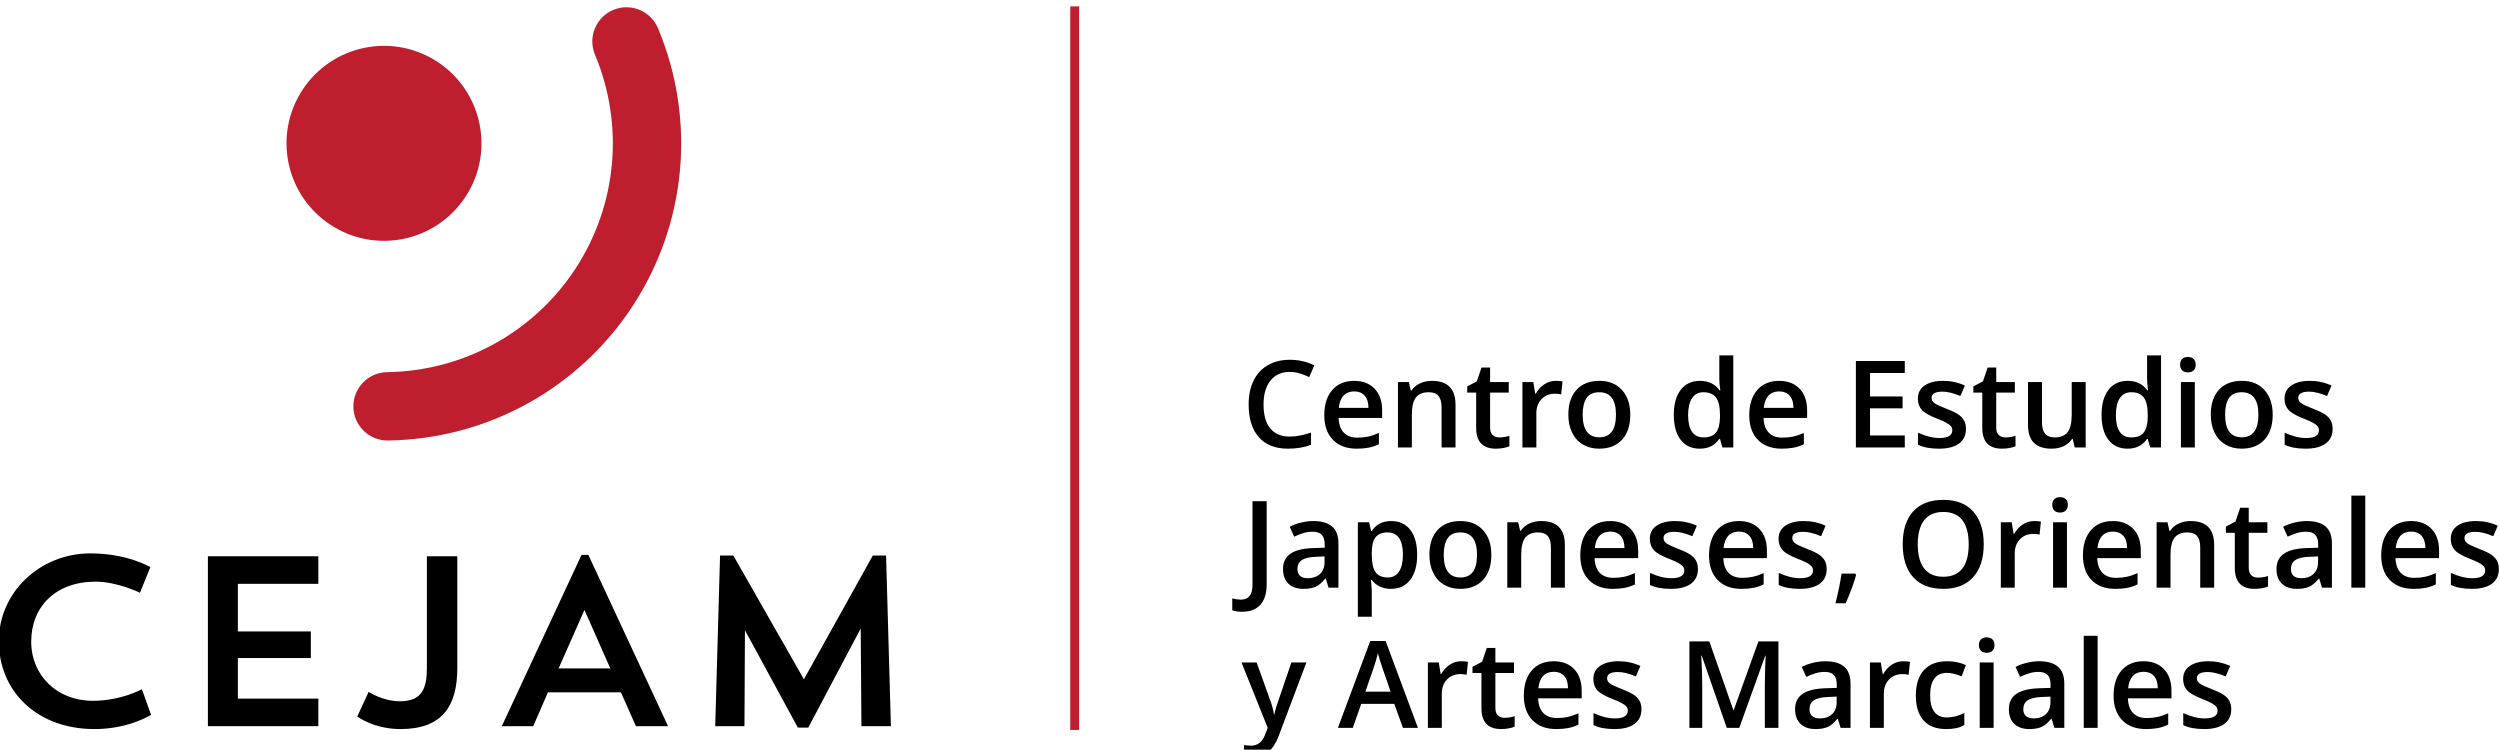
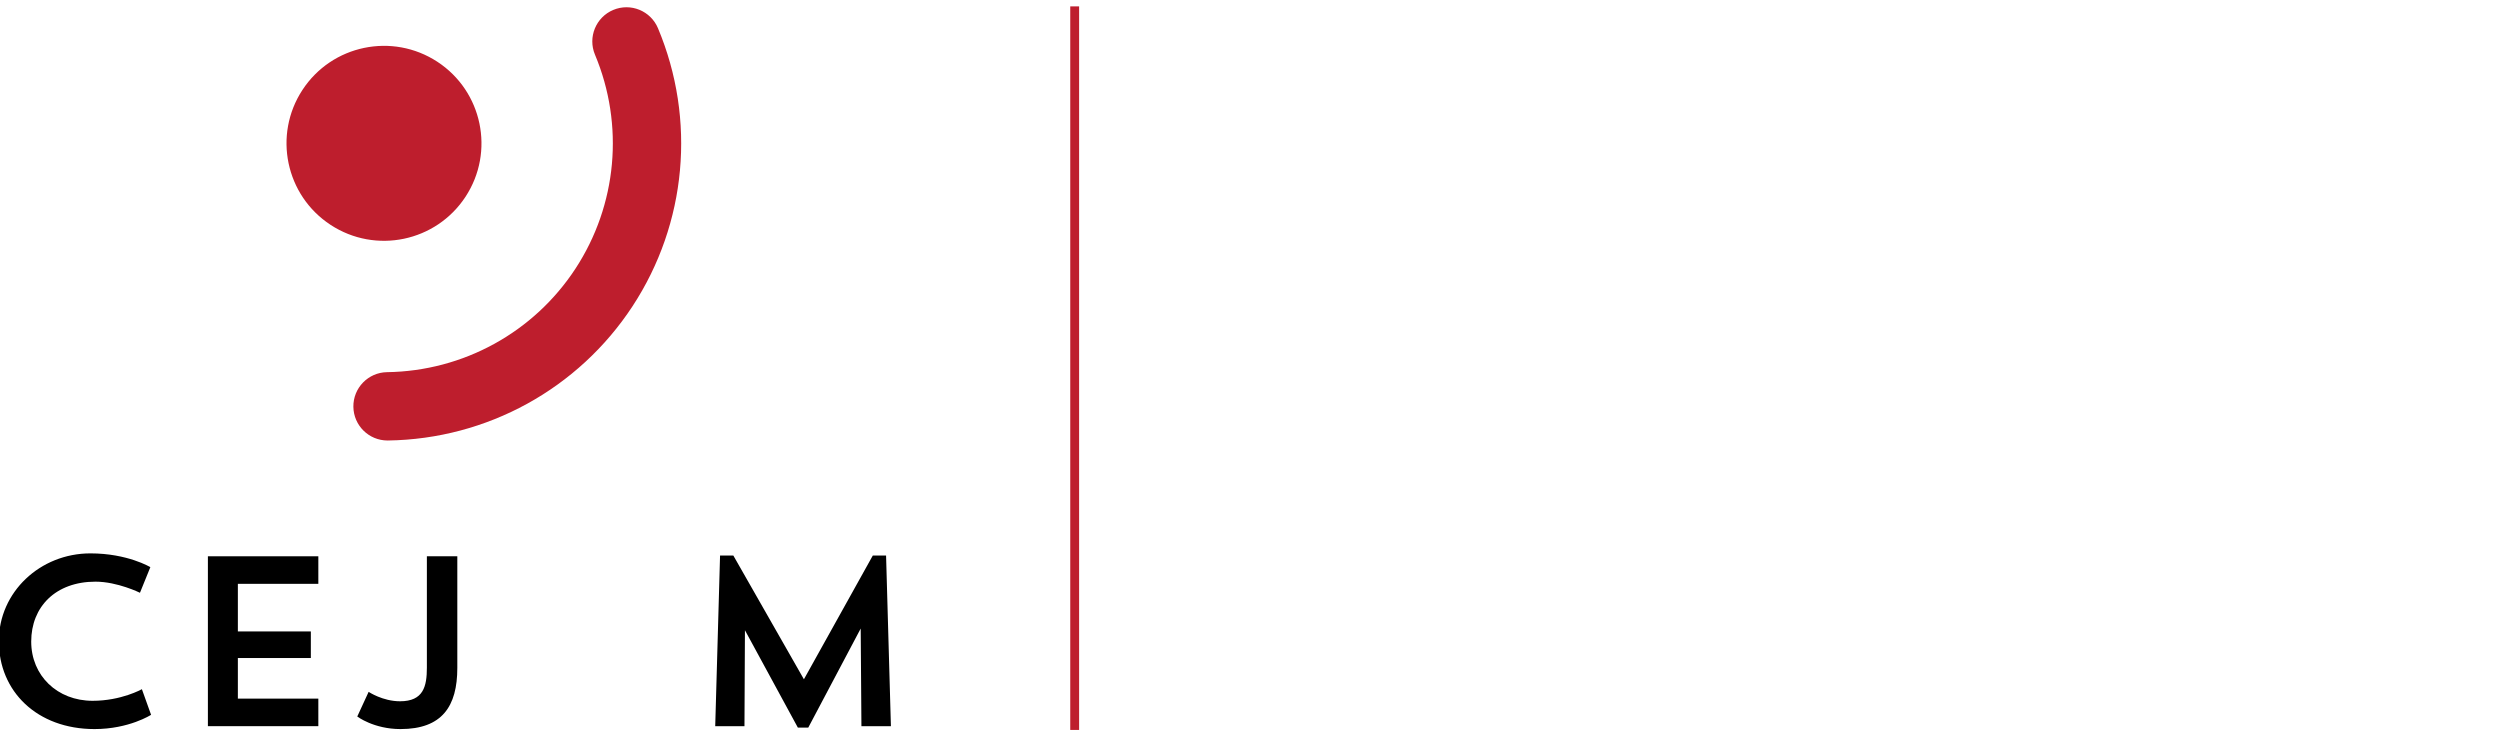
<svg xmlns="http://www.w3.org/2000/svg" xml:space="preserve" width="88.289mm" height="26.475mm" version="1.0" shape-rendering="geometricPrecision" text-rendering="geometricPrecision" image-rendering="optimizeQuality" fill-rule="evenodd" clip-rule="evenodd" viewBox="0 0 8828.9 2647.5">
  <g id="Capa_x0020_1">
    <g id="_1827406908928">
      <path fill="#BE1E2D" fill-rule="nonzero" d="M1368.57 1555.64c-65.82,0 -119.66,-52.86 -120.61,-118.9 -0.94,-66.66 52.3,-121.44 118.91,-122.41 269.26,-3.86 517.98,-140.48 665.29,-365.42 147.32,-224.97 173.11,-507.56 69.01,-755.94 -25.77,-61.45 3.16,-132.14 64.64,-157.93 61.42,-25.77 132.16,3.18 157.9,64.66 135.14,322.42 101.62,689.28 -89.67,981.4 -191.29,292.09 -514.18,469.49 -863.69,474.54l-1.78 0z" />
      <path fill="#BE1E2D" fill-rule="nonzero" d="M1068.1 317.59c-104.15,159.04 -59.64,372.42 99.39,476.57 159.07,104.15 372.42,59.64 476.58,-99.42 104.15,-159.04 59.64,-372.39 -99.4,-476.54 -159.07,-104.16 -372.42,-59.65 -476.57,99.39z" />
      <path fill="black" fill-rule="nonzero" d="M533.53 2524.4c0,0 -77.68,50.35 -199.71,50.35 -203.09,0 -337.93,-133.11 -337.93,-310.65 0,-173.25 145.91,-309.81 323.45,-309.81 131.41,0 211.62,48.67 211.62,48.67l-36.7 90.46c0,0 -79.36,-39.24 -157.04,-39.24 -140.81,0 -227,88.75 -227,211.62 0,120.36 92.19,209.12 216.79,209.12 101.56,0 174.09,-41 174.09,-41l32.43 90.48z" />
      <polygon fill="black" fill-rule="nonzero" points="734.19,1964.55 1124.22,1964.55 1124.22,2061.84 840.02,2061.84 840.02,2229.96 1097.75,2229.96 1097.75,2323.85 840.02,2323.85 840.02,2467.21 1124.22,2467.21 1124.22,2564.51 734.19,2564.51 " />
      <path fill="black" fill-rule="nonzero" d="M1301.85 2443.32c0,0 49.48,33.27 110.94,33.27 82.78,0 94.74,-52.88 94.74,-118.63l0 -393.4 107.51 0 0 394.27c0,135.7 -53.76,215.92 -200.55,215.92 -94.73,0 -152.75,-44.38 -152.75,-44.38l40.11 -87.05z" />
-       <path fill="black" fill-rule="nonzero" d="M1883.12 2564.5l-110.95 0 281.63 -605.06 23.88 0 281.63 605.06 -113.52 0 -52.88 -119.47 -257.74 0 -52.05 119.47zm89.59 -203.96l182.65 0 -91.32 -206.52 -91.33 206.52z" />
      <polygon fill="black" fill-rule="nonzero" points="3146.3,2564.5 3042.18,2564.5 3039.61,2219.71 2854.43,2569.63 2817.72,2569.63 2630.81,2225.71 2629.13,2564.5 2525.85,2564.5 2542.91,1962 2589.86,1962 2839.06,2398.95 3082.29,1962 3129.23,1962 " />
      <polygon fill="#BE1E2D" stroke="#BE1E2D" stroke-width="20" stroke-miterlimit="22.926" points="3789.65,32.57 3800.97,32.57 3800.97,2567.8 3789.65,2567.8 " />
-       <path fill="black" fill-rule="nonzero" d="M4554.59 1313.35c-28.65,0 -51.25,10.2 -67.65,30.51 -16.47,20.32 -24.66,48.34 -24.66,84.12 0,37.43 7.91,65.73 23.73,84.98 15.76,19.17 38.64,28.8 68.58,28.8 12.98,0 25.52,-1.29 37.64,-3.85 12.12,-2.57 24.74,-5.92 37.78,-9.91l0 42.91c-23.95,9.05 -51.11,13.62 -81.41,13.62 -44.76,0 -79.05,-13.55 -103,-40.64 -23.96,-27.09 -35.93,-65.79 -35.93,-116.26 0,-31.73 5.77,-59.53 17.39,-83.34 11.62,-23.81 28.44,-42.06 50.47,-54.68 22.03,-12.68 47.84,-19.03 77.49,-19.03 31.22,0 60.09,6.56 86.54,19.6l-17.96 41.56c-10.34,-4.91 -21.25,-9.19 -32.72,-12.83 -11.48,-3.7 -23.6,-5.56 -36.29,-5.56zm236.81 271.18c-35.92,0 -64.01,-10.48 -84.26,-31.44 -20.24,-20.96 -30.37,-49.9 -30.37,-86.68 0,-37.72 9.41,-67.44 28.16,-89.04 18.82,-21.6 44.63,-32.37 77.49,-32.37 30.44,0 54.54,9.27 72.21,27.81 17.68,18.53 26.52,44.05 26.52,76.56l0 26.52 -153.83 0c0.64,22.38 6.7,39.63 18.1,51.68 11.48,12.05 27.52,18.03 48.26,18.03 13.62,0 26.31,-1.28 38.07,-3.84 11.76,-2.57 24.45,-6.85 37.93,-12.84l0 39.92c-11.98,5.71 -24.1,9.77 -36.36,12.12 -12.19,2.36 -26.23,3.57 -41.92,3.57zm-8.98 -202.31c-15.61,0 -28.09,4.91 -37.5,14.82 -9.41,9.91 -14.97,24.38 -16.82,43.35l104.79 0c-0.28,-19.11 -4.84,-33.58 -13.76,-43.42 -8.91,-9.84 -21.17,-14.75 -36.71,-14.75zm357.86 198.03l-49.26 0 0 -142c0,-17.82 -3.63,-31.08 -10.76,-39.85 -7.2,-8.77 -18.61,-13.19 -34.22,-13.19 -20.74,0 -35.93,6.13 -45.55,18.39 -9.62,12.26 -14.4,32.79 -14.4,61.59l0 115.06 -49.12 0 0 -230.97 38.43 0 6.91 30.23 2.5 0c6.98,-11.05 16.89,-19.54 29.65,-25.52 12.83,-5.99 27.09,-8.99 42.63,-8.99 55.46,0 83.19,28.23 83.19,84.62l0 150.63zm154.27 -35.5c11.97,0 23.95,-1.85 35.92,-5.63l0 37.07c-5.41,2.35 -12.47,4.35 -21.03,5.91 -8.55,1.64 -17.39,2.43 -26.58,2.43 -46.48,0 -69.72,-24.53 -69.72,-73.57l0 -124.47 -31.58 0 0 -21.74 33.86 -17.96 16.68 -48.84 30.3 0 0 51.33 65.79 0 0 37.21 -65.79 0 0 123.61c0,11.84 2.92,20.53 8.84,26.17 5.91,5.63 13.68,8.48 23.31,8.48zm199.17 -199.75c9.91,0 18.03,0.72 24.45,2.07l-4.85 45.77c-6.91,-1.64 -14.19,-2.5 -21.67,-2.5 -19.6,0 -35.5,6.42 -47.69,19.18 -12.19,12.83 -18.25,29.51 -18.25,49.97l0 120.76 -49.12 0 0 -230.97 38.43 0 6.48 40.63 2.5 0c7.63,-13.75 17.68,-24.73 29.94,-32.79 12.33,-8.05 25.59,-12.12 39.78,-12.12zm263.69 119.34c0,37.78 -9.69,67.22 -29.01,88.39 -19.39,21.18 -46.34,31.8 -80.84,31.8 -21.6,0 -40.71,-4.85 -57.24,-14.62 -16.61,-9.76 -29.37,-23.74 -38.28,-42.06 -8.92,-18.25 -13.34,-39.42 -13.34,-63.51 0,-37.5 9.63,-66.73 28.8,-87.76 19.25,-21.03 46.34,-31.58 81.27,-31.58 33.43,0 59.88,10.77 79.41,32.3 19.47,21.53 29.23,50.54 29.23,87.04zm-168.16 0c0,53.32 19.67,79.98 59.09,79.98 39.07,0 58.53,-26.66 58.53,-79.98 0,-52.75 -19.6,-79.13 -58.88,-79.13 -20.68,0 -35.57,6.84 -44.84,20.46 -9.27,13.61 -13.9,33.22 -13.9,58.67zm413.54 120.19c-28.8,0 -51.33,-10.48 -67.44,-31.37 -16.18,-20.89 -24.24,-50.18 -24.24,-87.97 0,-37.92 8.2,-67.43 24.53,-88.53 16.32,-21.11 38.99,-31.66 67.93,-31.66 30.37,0 53.47,11.2 69.37,33.65l2.49 0c-2.35,-16.54 -3.56,-29.65 -3.56,-39.28l0 -84.19 49.33 0 0 325.07 -38.43 0 -8.55 -30.23 -2.35 0c-15.69,23.03 -38.71,34.51 -69.08,34.51zm13.12 -39.78c20.24,0 34.93,-5.7 44.05,-17.04 9.2,-11.33 13.97,-29.72 14.26,-55.25l0 -6.84c0,-29.08 -4.78,-49.76 -14.26,-62.02 -9.41,-12.26 -24.24,-18.39 -44.41,-18.39 -17.32,0 -30.58,6.99 -39.92,20.96 -9.34,14.04 -13.97,33.93 -13.97,59.88 0,25.59 4.49,45.12 13.54,58.53 9.05,13.47 22.6,20.17 40.71,20.17zm276.3 39.78c-35.92,0 -64.01,-10.48 -84.26,-31.44 -20.24,-20.96 -30.37,-49.9 -30.37,-86.68 0,-37.72 9.41,-67.44 28.16,-89.04 18.82,-21.6 44.63,-32.37 77.49,-32.37 30.44,0 54.54,9.27 72.21,27.81 17.68,18.53 26.52,44.05 26.52,76.56l0 26.52 -153.83 0c0.64,22.38 6.7,39.63 18.1,51.68 11.48,12.05 27.52,18.03 48.26,18.03 13.62,0 26.31,-1.28 38.07,-3.84 11.76,-2.57 24.45,-6.85 37.93,-12.84l0 39.92c-11.98,5.71 -24.1,9.77 -36.36,12.12 -12.19,2.36 -26.23,3.57 -41.92,3.57zm-8.98 -202.31c-15.61,0 -28.09,4.91 -37.5,14.82 -9.41,9.91 -14.97,24.38 -16.82,43.35l104.79 0c-0.28,-19.11 -4.84,-33.58 -13.76,-43.42 -8.91,-9.84 -21.17,-14.75 -36.71,-14.75zm443.62 198.03l-172.72 0 0 -305.39 172.72 0 0 42.34 -122.75 0 0 82.98 114.98 0 0 41.92 -114.98 0 0 95.81 122.75 0 0 42.34zm216.08 -65.73c0,22.53 -8.2,39.85 -24.67,51.9 -16.4,12.05 -39.99,18.11 -70.57,18.11 -30.8,0 -55.54,-4.71 -74.21,-14.05l0 -42.41c27.16,12.54 52.46,18.82 75.85,18.82 30.22,0 45.33,-9.13 45.33,-27.38 0,-5.84 -1.64,-10.69 -4.99,-14.61 -3.35,-3.92 -8.84,-7.91 -16.53,-12.12 -7.63,-4.2 -18.32,-8.91 -31.94,-14.26 -26.59,-10.26 -44.63,-20.6 -54.04,-30.86 -9.41,-10.34 -14.11,-23.74 -14.11,-40.14 0,-19.82 7.98,-35.14 23.95,-46.12 15.97,-10.91 37.64,-16.4 65.09,-16.4 27.16,0 52.82,5.49 77.06,16.54l-15.9 37c-24.88,-10.34 -45.84,-15.47 -62.87,-15.47 -25.88,0 -38.86,7.34 -38.86,22.1 0,7.27 3.35,13.4 10.13,18.39 6.77,5.06 21.53,11.98 44.19,20.75 19.11,7.34 32.94,14.11 41.56,20.24 8.63,6.13 15.05,13.19 19.25,21.25 4.21,7.98 6.28,17.53 6.28,28.72zm139.01 30.23c11.97,0 23.95,-1.85 35.92,-5.63l0 37.07c-5.41,2.35 -12.47,4.35 -21.03,5.91 -8.55,1.64 -17.39,2.43 -26.58,2.43 -46.48,0 -69.72,-24.53 -69.72,-73.57l0 -124.47 -31.58 0 0 -21.74 33.86 -17.96 16.68 -48.84 30.3 0 0 51.33 65.79 0 0 37.21 -65.79 0 0 123.61c0,11.84 2.92,20.53 8.84,26.17 5.91,5.63 13.68,8.48 23.31,8.48zm245.08 35.5l-6.92 -30.23 -2.49 0c-6.85,10.77 -16.54,19.18 -29.16,25.31 -12.62,6.13 -27.02,9.2 -43.13,9.2 -28.01,0 -48.9,-6.99 -62.73,-20.89 -13.76,-13.9 -20.67,-35 -20.67,-63.3l0 -151.06 49.47 0 0 142.43c0,17.68 3.63,30.94 10.91,39.78 7.2,8.84 18.6,13.26 34.07,13.26 20.6,0 35.79,-6.13 45.41,-18.46 9.7,-12.34 14.54,-33.01 14.54,-61.95l0 -115.06 49.33 0 0 230.97 -38.63 0zm186.41 4.28c-28.8,0 -51.33,-10.48 -67.44,-31.37 -16.18,-20.89 -24.24,-50.18 -24.24,-87.97 0,-37.92 8.2,-67.43 24.53,-88.53 16.32,-21.11 38.99,-31.66 67.93,-31.66 30.37,0 53.47,11.2 69.37,33.65l2.49 0c-2.35,-16.54 -3.56,-29.65 -3.56,-39.28l0 -84.19 49.33 0 0 325.07 -38.43 0 -8.55 -30.23 -2.35 0c-15.69,23.03 -38.71,34.51 -69.08,34.51zm13.12 -39.78c20.24,0 34.93,-5.7 44.05,-17.04 9.2,-11.33 13.97,-29.72 14.26,-55.25l0 -6.84c0,-29.08 -4.78,-49.76 -14.26,-62.02 -9.41,-12.26 -24.24,-18.39 -44.41,-18.39 -17.32,0 -30.58,6.99 -39.92,20.96 -9.34,14.04 -13.97,33.93 -13.97,59.88 0,25.59 4.49,45.12 13.54,58.53 9.05,13.47 22.6,20.17 40.71,20.17zm224.55 35.5l-49.05 0 0 -230.97 49.05 0 0 230.97zm-51.97 -292.13c0,-8.77 2.35,-15.54 7.2,-20.25 4.78,-4.77 11.62,-7.13 20.53,-7.13 8.63,0 15.4,2.36 20.18,7.13 4.77,4.71 7.2,11.48 7.2,20.25 0,8.34 -2.43,14.9 -7.2,19.74 -4.78,4.78 -11.55,7.2 -20.18,7.2 -8.91,0 -15.75,-2.42 -20.53,-7.2 -4.85,-4.84 -7.2,-11.4 -7.2,-19.74zm327.06 176.22c0,37.78 -9.69,67.22 -29.01,88.39 -19.39,21.18 -46.34,31.8 -80.84,31.8 -21.6,0 -40.71,-4.85 -57.24,-14.62 -16.61,-9.76 -29.37,-23.74 -38.28,-42.06 -8.92,-18.25 -13.34,-39.42 -13.34,-63.51 0,-37.5 9.63,-66.73 28.8,-87.76 19.25,-21.03 46.34,-31.58 81.27,-31.58 33.43,0 59.88,10.77 79.41,32.3 19.47,21.53 29.23,50.54 29.23,87.04zm-168.16 0c0,53.32 19.67,79.98 59.09,79.98 39.07,0 58.53,-26.66 58.53,-79.98 0,-52.75 -19.6,-79.13 -58.88,-79.13 -20.68,0 -35.57,6.84 -44.84,20.46 -9.27,13.61 -13.9,33.22 -13.9,58.67zm379.75 50.18c0,22.53 -8.2,39.85 -24.67,51.9 -16.4,12.05 -39.99,18.11 -70.57,18.11 -30.8,0 -55.54,-4.71 -74.21,-14.05l0 -42.41c27.16,12.54 52.46,18.82 75.85,18.82 30.22,0 45.33,-9.13 45.33,-27.38 0,-5.84 -1.64,-10.69 -4.99,-14.61 -3.35,-3.92 -8.84,-7.91 -16.53,-12.12 -7.63,-4.2 -18.32,-8.91 -31.94,-14.26 -26.59,-10.26 -44.63,-20.6 -54.04,-30.86 -9.41,-10.34 -14.11,-23.74 -14.11,-40.14 0,-19.82 7.98,-35.14 23.95,-46.12 15.97,-10.91 37.64,-16.4 65.09,-16.4 27.16,0 52.82,5.49 77.06,16.54l-15.9 37c-24.88,-10.34 -45.84,-15.47 -62.87,-15.47 -25.88,0 -38.86,7.34 -38.86,22.1 0,7.27 3.35,13.4 10.13,18.39 6.77,5.06 21.53,11.98 44.19,20.75 19.11,7.34 32.94,14.11 41.56,20.24 8.63,6.13 15.05,13.19 19.25,21.25 4.21,7.98 6.28,17.53 6.28,28.72zm-3851.71 645.96c-13.69,0 -25.09,-1.71 -34.29,-5.21l0 -41.99c11.69,2.93 21.89,4.42 30.51,4.42 27.31,0 40.92,-17.25 40.92,-51.82l0 -295.91 50.12 0 0 294.27c0,31.15 -7.42,54.96 -22.25,71.5 -14.82,16.47 -36.49,24.74 -65.01,24.74zm305.68 -85.12l-9.84 -32.08 -1.64 0c-11.12,14.04 -22.31,23.67 -33.64,28.73 -11.27,5.06 -25.74,7.63 -43.42,7.63 -22.67,0 -40.42,-6.13 -53.11,-18.39 -12.76,-12.27 -19.1,-29.59 -19.1,-52.04 0,-23.81 8.84,-41.78 26.52,-53.9 17.68,-12.12 44.62,-18.75 80.77,-19.81l39.92 -1.29 0 -12.33c0,-14.76 -3.5,-25.81 -10.34,-33.15 -6.91,-7.34 -17.61,-10.98 -32.08,-10.98 -11.83,0 -23.17,1.71 -34,5.21 -10.91,3.49 -21.32,7.62 -31.37,12.33l-15.82 -35.07c12.47,-6.56 26.23,-11.55 41.13,-14.97 14.9,-3.43 28.94,-5.14 42.13,-5.14 29.44,0 51.61,6.42 66.51,19.25 14.97,12.76 22.45,32.94 22.45,60.38l0 155.62 -35.07 0zm-73.07 -33.36c17.82,0 32.15,-4.99 42.92,-14.97 10.76,-9.98 16.18,-23.95 16.18,-41.92l0 -20.1 -29.66 1.28c-23.09,0.79 -39.92,4.71 -50.4,11.62 -10.55,6.84 -15.82,17.47 -15.82,31.65 0,10.34 3.06,18.32 9.19,23.95 6.13,5.64 15.33,8.49 27.59,8.49zm293.85 37.64c-29.23,0 -51.97,-10.55 -68.08,-31.58l-2.92 0c1.92,19.46 2.92,31.29 2.92,35.5l0 94.45 -49.12 0 0 -333.62 39.71 0c1.14,4.28 3.42,14.61 6.91,30.87l2.5 0c15.33,-23.45 38.28,-35.15 68.86,-35.15 28.87,0 51.33,10.48 67.37,31.37 16.11,20.89 24.09,50.19 24.09,87.97 0,37.78 -8.12,67.22 -24.52,88.39 -16.32,21.18 -38.92,31.8 -67.72,31.8zm-11.91 -199.32c-19.53,0 -33.72,5.7 -42.7,17.11 -8.98,11.4 -13.47,29.65 -13.47,54.75l0 7.27c0,28.16 4.42,48.47 13.33,61.09 8.91,12.62 23.45,18.89 43.63,18.89 17.04,0 30.08,-6.98 39.28,-20.89 9.19,-13.9 13.75,-33.71 13.75,-59.52 0,-25.88 -4.56,-45.48 -13.61,-58.74 -9.13,-13.33 -22.53,-19.96 -40.21,-19.96zm366.13 79.13c0,37.78 -9.69,67.22 -29.01,88.39 -19.39,21.18 -46.34,31.8 -80.84,31.8 -21.6,0 -40.71,-4.85 -57.24,-14.62 -16.61,-9.76 -29.37,-23.74 -38.28,-42.06 -8.92,-18.25 -13.34,-39.42 -13.34,-63.51 0,-37.5 9.63,-66.73 28.8,-87.76 19.25,-21.03 46.34,-31.58 81.27,-31.58 33.43,0 59.88,10.77 79.41,32.3 19.47,21.53 29.23,50.54 29.23,87.04zm-168.16 0c0,53.32 19.67,79.98 59.09,79.98 39.07,0 58.53,-26.66 58.53,-79.98 0,-52.75 -19.6,-79.13 -58.88,-79.13 -20.68,0 -35.57,6.84 -44.84,20.46 -9.27,13.61 -13.9,33.22 -13.9,58.67zm427.79 115.91l-49.26 0 0 -142c0,-17.82 -3.63,-31.08 -10.76,-39.85 -7.2,-8.77 -18.61,-13.19 -34.22,-13.19 -20.74,0 -35.93,6.13 -45.55,18.39 -9.62,12.26 -14.4,32.79 -14.4,61.59l0 115.06 -49.12 0 0 -230.97 38.43 0 6.91 30.23 2.5 0c6.98,-11.05 16.89,-19.54 29.65,-25.52 12.83,-5.99 27.09,-8.99 42.63,-8.99 55.46,0 83.19,28.23 83.19,84.62l0 150.63zm169.09 4.28c-35.92,0 -64.01,-10.48 -84.26,-31.44 -20.24,-20.96 -30.37,-49.9 -30.37,-86.68 0,-37.72 9.41,-67.44 28.16,-89.04 18.82,-21.6 44.63,-32.37 77.49,-32.37 30.44,0 54.54,9.27 72.21,27.81 17.68,18.53 26.52,44.05 26.52,76.56l0 26.52 -153.83 0c0.64,22.38 6.7,39.63 18.1,51.68 11.48,12.05 27.52,18.03 48.26,18.03 13.62,0 26.31,-1.28 38.07,-3.84 11.76,-2.57 24.45,-6.85 37.93,-12.84l0 39.92c-11.98,5.71 -24.1,9.77 -36.36,12.12 -12.19,2.36 -26.23,3.57 -41.92,3.57zm-8.98 -202.31c-15.61,0 -28.09,4.91 -37.5,14.82 -9.41,9.91 -14.97,24.38 -16.82,43.35l104.79 0c-0.28,-19.11 -4.84,-33.58 -13.76,-43.42 -8.91,-9.84 -21.17,-14.75 -36.71,-14.75zm309.82 132.3c0,22.53 -8.2,39.85 -24.67,51.9 -16.4,12.05 -39.99,18.11 -70.57,18.11 -30.8,0 -55.54,-4.71 -74.21,-14.05l0 -42.41c27.16,12.54 52.46,18.82 75.85,18.82 30.22,0 45.33,-9.13 45.33,-27.38 0,-5.84 -1.64,-10.69 -4.99,-14.61 -3.35,-3.92 -8.84,-7.91 -16.53,-12.12 -7.63,-4.2 -18.32,-8.91 -31.94,-14.26 -26.59,-10.26 -44.63,-20.6 -54.04,-30.86 -9.41,-10.34 -14.11,-23.74 -14.11,-40.14 0,-19.82 7.98,-35.14 23.95,-46.12 15.97,-10.91 37.64,-16.4 65.09,-16.4 27.16,0 52.82,5.49 77.06,16.54l-15.9 37c-24.88,-10.34 -45.84,-15.47 -62.87,-15.47 -25.88,0 -38.86,7.34 -38.86,22.1 0,7.27 3.35,13.4 10.13,18.39 6.77,5.06 21.53,11.98 44.19,20.75 19.11,7.34 32.94,14.11 41.56,20.24 8.63,6.13 15.05,13.19 19.25,21.25 4.21,7.98 6.28,17.53 6.28,28.72zm153.83 70.01c-35.92,0 -64.01,-10.48 -84.26,-31.44 -20.24,-20.96 -30.37,-49.9 -30.37,-86.68 0,-37.72 9.41,-67.44 28.16,-89.04 18.82,-21.6 44.63,-32.37 77.49,-32.37 30.44,0 54.54,9.27 72.21,27.81 17.68,18.53 26.52,44.05 26.52,76.56l0 26.52 -153.83 0c0.64,22.38 6.7,39.63 18.1,51.68 11.48,12.05 27.52,18.03 48.26,18.03 13.62,0 26.31,-1.28 38.07,-3.84 11.76,-2.57 24.45,-6.85 37.93,-12.84l0 39.92c-11.98,5.71 -24.1,9.77 -36.36,12.12 -12.19,2.36 -26.23,3.57 -41.92,3.57zm-8.98 -202.31c-15.61,0 -28.09,4.91 -37.5,14.82 -9.41,9.91 -14.97,24.38 -16.82,43.35l104.79 0c-0.28,-19.11 -4.84,-33.58 -13.76,-43.42 -8.91,-9.84 -21.17,-14.75 -36.71,-14.75zm309.82 132.3c0,22.53 -8.2,39.85 -24.67,51.9 -16.4,12.05 -39.99,18.11 -70.57,18.11 -30.8,0 -55.54,-4.71 -74.21,-14.05l0 -42.41c27.16,12.54 52.46,18.82 75.85,18.82 30.22,0 45.33,-9.13 45.33,-27.38 0,-5.84 -1.64,-10.69 -4.99,-14.61 -3.35,-3.92 -8.84,-7.91 -16.53,-12.12 -7.63,-4.2 -18.32,-8.91 -31.94,-14.26 -26.59,-10.26 -44.63,-20.6 -54.04,-30.86 -9.41,-10.34 -14.11,-23.74 -14.11,-40.14 0,-19.82 7.98,-35.14 23.95,-46.12 15.97,-10.91 37.64,-16.4 65.09,-16.4 27.16,0 52.82,5.49 77.06,16.54l-15.9 37c-24.88,-10.34 -45.84,-15.47 -62.87,-15.47 -25.88,0 -38.86,7.34 -38.86,22.1 0,7.27 3.35,13.4 10.13,18.39 6.77,5.06 21.53,11.98 44.19,20.75 19.11,7.34 32.94,14.11 41.56,20.24 8.63,6.13 15.05,13.19 19.25,21.25 4.21,7.98 6.28,17.53 6.28,28.72zm103.93 20.89c-6.7,25.88 -18.96,59.24 -36.78,100.02l-36.07 0c9.55,-37.57 16.75,-72.5 21.46,-104.8l48.26 0 3.13 4.78zm450.75 -108.21c0,49.76 -12.47,88.39 -37.28,115.98 -24.88,27.59 -60.1,41.35 -105.58,41.35 -46.05,0 -81.48,-13.69 -106.22,-41.06 -24.66,-27.38 -37.06,-66.23 -37.06,-116.63 0,-50.47 12.47,-89.18 37.28,-116.2 24.88,-27.01 60.31,-40.49 106.43,-40.49 45.34,0 80.48,13.69 105.22,41.14 24.81,27.44 37.21,66.08 37.21,115.91zm-233.04 -0.07c0,37.56 7.56,66.08 22.74,85.47 15.19,19.46 37.64,29.16 67.44,29.16 29.66,0 52.04,-9.63 67.15,-28.8 15.05,-19.25 22.6,-47.84 22.6,-85.83 0,-37.43 -7.48,-65.8 -22.45,-85.19 -14.9,-19.32 -37.22,-29.02 -66.87,-29.02 -29.94,0 -52.54,9.7 -67.79,29.02 -15.19,19.39 -22.82,47.76 -22.82,85.19zm410.55 -82.13c9.91,0 18.03,0.72 24.45,2.07l-4.85 45.77c-6.91,-1.64 -14.19,-2.5 -21.67,-2.5 -19.6,0 -35.5,6.42 -47.69,19.18 -12.19,12.83 -18.25,29.51 -18.25,49.97l0 120.76 -49.12 0 0 -230.97 38.43 0 6.48 40.63 2.5 0c7.63,-13.75 17.68,-24.73 29.94,-32.79 12.33,-8.05 25.59,-12.12 39.78,-12.12zm116.41 235.25l-49.05 0 0 -230.97 49.05 0 0 230.97zm-51.97 -292.13c0,-8.77 2.35,-15.54 7.2,-20.25 4.78,-4.77 11.62,-7.13 20.53,-7.13 8.63,0 15.4,2.36 20.18,7.13 4.77,4.71 7.2,11.48 7.2,20.25 0,8.34 -2.43,14.9 -7.2,19.74 -4.78,4.78 -11.55,7.2 -20.18,7.2 -8.91,0 -15.75,-2.42 -20.53,-7.2 -4.85,-4.84 -7.2,-11.4 -7.2,-19.74zm222.98 296.41c-35.92,0 -64.01,-10.48 -84.26,-31.44 -20.24,-20.96 -30.37,-49.9 -30.37,-86.68 0,-37.72 9.41,-67.44 28.16,-89.04 18.82,-21.6 44.63,-32.37 77.49,-32.37 30.44,0 54.54,9.27 72.21,27.81 17.68,18.53 26.52,44.05 26.52,76.56l0 26.52 -153.83 0c0.64,22.38 6.7,39.63 18.1,51.68 11.48,12.05 27.52,18.03 48.26,18.03 13.62,0 26.31,-1.28 38.07,-3.84 11.76,-2.57 24.45,-6.85 37.93,-12.84l0 39.92c-11.98,5.71 -24.1,9.77 -36.36,12.12 -12.19,2.36 -26.23,3.57 -41.92,3.57zm-8.98 -202.31c-15.61,0 -28.09,4.91 -37.5,14.82 -9.41,9.91 -14.97,24.38 -16.82,43.35l104.79 0c-0.28,-19.11 -4.84,-33.58 -13.76,-43.42 -8.91,-9.84 -21.17,-14.75 -36.71,-14.75zm357.86 198.03l-49.26 0 0 -142c0,-17.82 -3.63,-31.08 -10.76,-39.85 -7.2,-8.77 -18.61,-13.19 -34.22,-13.19 -20.74,0 -35.93,6.13 -45.55,18.39 -9.62,12.26 -14.4,32.79 -14.4,61.59l0 115.06 -49.12 0 0 -230.97 38.43 0 6.91 30.23 2.5 0c6.98,-11.05 16.89,-19.54 29.65,-25.52 12.83,-5.99 27.09,-8.99 42.63,-8.99 55.46,0 83.19,28.23 83.19,84.62l0 150.63zm154.27 -35.5c11.97,0 23.95,-1.85 35.92,-5.63l0 37.07c-5.41,2.35 -12.47,4.35 -21.03,5.91 -8.55,1.64 -17.39,2.43 -26.58,2.43 -46.48,0 -69.72,-24.53 -69.72,-73.57l0 -124.47 -31.58 0 0 -21.74 33.86 -17.96 16.68 -48.84 30.3 0 0 51.33 65.79 0 0 37.21 -65.79 0 0 123.61c0,11.84 2.92,20.53 8.84,26.17 5.91,5.63 13.68,8.48 23.31,8.48zm226.54 35.5l-9.84 -32.08 -1.64 0c-11.12,14.04 -22.31,23.67 -33.64,28.73 -11.27,5.06 -25.74,7.63 -43.42,7.63 -22.67,0 -40.42,-6.13 -53.11,-18.39 -12.76,-12.27 -19.1,-29.59 -19.1,-52.04 0,-23.81 8.84,-41.78 26.52,-53.9 17.68,-12.12 44.62,-18.75 80.77,-19.81l39.92 -1.29 0 -12.33c0,-14.76 -3.5,-25.81 -10.34,-33.15 -6.91,-7.34 -17.61,-10.98 -32.08,-10.98 -11.83,0 -23.17,1.71 -34,5.21 -10.91,3.49 -21.32,7.62 -31.37,12.33l-15.82 -35.07c12.47,-6.56 26.23,-11.55 41.13,-14.97 14.9,-3.43 28.94,-5.14 42.13,-5.14 29.44,0 51.61,6.42 66.51,19.25 14.97,12.76 22.45,32.94 22.45,60.38l0 155.62 -35.07 0zm-73.07 -33.36c17.82,0 32.15,-4.99 42.92,-14.97 10.76,-9.98 16.18,-23.95 16.18,-41.92l0 -20.1 -29.66 1.28c-23.09,0.79 -39.92,4.71 -50.4,11.62 -10.55,6.84 -15.82,17.47 -15.82,31.65 0,10.34 3.06,18.32 9.19,23.95 6.13,5.64 15.33,8.49 27.59,8.49zm225.77 33.36l-49.05 0 0 -325.07 49.05 0 0 325.07zm171.01 4.28c-35.92,0 -64.01,-10.48 -84.26,-31.44 -20.24,-20.96 -30.37,-49.9 -30.37,-86.68 0,-37.72 9.41,-67.44 28.16,-89.04 18.82,-21.6 44.63,-32.37 77.49,-32.37 30.44,0 54.54,9.27 72.21,27.81 17.68,18.53 26.52,44.05 26.52,76.56l0 26.52 -153.83 0c0.64,22.38 6.7,39.63 18.1,51.68 11.48,12.05 27.52,18.03 48.26,18.03 13.62,0 26.31,-1.28 38.07,-3.84 11.76,-2.57 24.45,-6.85 37.93,-12.84l0 39.92c-11.98,5.71 -24.1,9.77 -36.36,12.12 -12.19,2.36 -26.23,3.57 -41.92,3.57zm-8.98 -202.31c-15.61,0 -28.09,4.91 -37.5,14.82 -9.41,9.91 -14.97,24.38 -16.82,43.35l104.79 0c-0.28,-19.11 -4.84,-33.58 -13.76,-43.42 -8.91,-9.84 -21.17,-14.75 -36.71,-14.75zm309.82 132.3c0,22.53 -8.2,39.85 -24.67,51.9 -16.4,12.05 -39.99,18.11 -70.57,18.11 -30.8,0 -55.54,-4.71 -74.21,-14.05l0 -42.41c27.16,12.54 52.46,18.82 75.85,18.82 30.22,0 45.33,-9.13 45.33,-27.38 0,-5.84 -1.64,-10.69 -4.99,-14.61 -3.35,-3.92 -8.84,-7.91 -16.53,-12.12 -7.63,-4.2 -18.32,-8.91 -31.94,-14.26 -26.59,-10.26 -44.63,-20.6 -54.04,-30.86 -9.41,-10.34 -14.11,-23.74 -14.11,-40.14 0,-19.82 7.98,-35.14 23.95,-46.12 15.97,-10.91 37.64,-16.4 65.09,-16.4 27.16,0 52.82,5.49 77.06,16.54l-15.9 37c-24.88,-10.34 -45.84,-15.47 -62.87,-15.47 -25.88,0 -38.86,7.34 -38.86,22.1 0,7.27 3.35,13.4 10.13,18.39 6.77,5.06 21.53,11.98 44.19,20.75 19.11,7.34 32.94,14.11 41.56,20.24 8.63,6.13 15.05,13.19 19.25,21.25 4.21,7.98 6.28,17.53 6.28,28.72zm-4440.47 329.87l53.47 0 46.97 130.95c7.06,18.61 11.84,36.15 14.19,52.61l1.64 0c1.28,-7.69 3.56,-16.96 6.91,-27.87 3.35,-10.91 21.03,-62.8 53.04,-155.69l53.04 0 -98.73 261.62c-17.97,47.98 -47.91,72 -89.83,72 -10.83,0 -21.45,-1.21 -31.72,-3.56l0 -38.71c7.34,1.64 15.83,2.49 25.24,2.49 23.66,0 40.35,-13.68 49.9,-41.13l8.55 -21.74 -92.67 -230.97zm570.16 230.97l-30.52 -84.69 -116.69 0 -29.87 84.69 -52.61 0 114.2 -306.68 54.32 0 114.2 306.68 -53.03 0zm-43.63 -127.89l-28.59 -83.12c-2.14,-5.56 -4.99,-14.33 -8.69,-26.3 -3.71,-11.98 -6.21,-20.75 -7.63,-26.38 -3.78,17.18 -9.27,35.86 -16.47,56.25l-27.59 79.55 88.97 0zm248.93 -107.36c9.91,0 18.03,0.72 24.45,2.07l-4.85 45.77c-6.91,-1.64 -14.19,-2.5 -21.67,-2.5 -19.6,0 -35.5,6.42 -47.69,19.18 -12.19,12.83 -18.25,29.51 -18.25,49.97l0 120.76 -49.12 0 0 -230.97 38.43 0 6.48 40.63 2.5 0c7.63,-13.75 17.68,-24.73 29.94,-32.79 12.33,-8.05 25.59,-12.12 39.78,-12.12zm153.34 199.75c11.97,0 23.95,-1.85 35.92,-5.63l0 37.07c-5.41,2.35 -12.47,4.35 -21.03,5.91 -8.55,1.64 -17.39,2.43 -26.58,2.43 -46.48,0 -69.72,-24.53 -69.72,-73.57l0 -124.47 -31.58 0 0 -21.74 33.86 -17.96 16.68 -48.84 30.3 0 0 51.33 65.79 0 0 37.21 -65.79 0 0 123.61c0,11.84 2.92,20.53 8.84,26.17 5.91,5.63 13.68,8.48 23.31,8.48zm182.91 39.78c-35.92,0 -64.01,-10.48 -84.26,-31.44 -20.24,-20.96 -30.37,-49.9 -30.37,-86.68 0,-37.72 9.41,-67.44 28.16,-89.04 18.82,-21.6 44.63,-32.37 77.49,-32.37 30.44,0 54.54,9.27 72.21,27.81 17.68,18.53 26.52,44.05 26.52,76.56l0 26.52 -153.83 0c0.64,22.38 6.7,39.63 18.1,51.68 11.48,12.05 27.52,18.03 48.26,18.03 13.62,0 26.31,-1.28 38.07,-3.84 11.76,-2.57 24.45,-6.85 37.93,-12.84l0 39.92c-11.98,5.71 -24.1,9.77 -36.36,12.12 -12.19,2.36 -26.23,3.57 -41.92,3.57zm-8.98 -202.31c-15.61,0 -28.09,4.91 -37.5,14.82 -9.41,9.91 -14.97,24.38 -16.82,43.35l104.79 0c-0.28,-19.11 -4.84,-33.58 -13.76,-43.42 -8.91,-9.84 -21.17,-14.75 -36.71,-14.75z" />
-       <path fill="black" fill-rule="nonzero" d="M5796.91 2504.74c0,22.53 -8.2,39.85 -24.67,51.9 -16.4,12.05 -39.99,18.11 -70.57,18.11 -30.8,0 -55.54,-4.71 -74.21,-14.05l0 -42.41c27.16,12.54 52.46,18.82 75.85,18.82 30.22,0 45.33,-9.13 45.33,-27.38 0,-5.84 -1.64,-10.69 -4.99,-14.61 -3.35,-3.92 -8.84,-7.91 -16.53,-12.12 -7.63,-4.2 -18.32,-8.91 -31.94,-14.26 -26.59,-10.26 -44.63,-20.6 -54.04,-30.86 -9.41,-10.34 -14.11,-23.74 -14.11,-40.14 0,-19.82 7.98,-35.14 23.95,-46.12 15.97,-10.91 37.64,-16.4 65.09,-16.4 27.16,0 52.82,5.49 77.06,16.54l-15.9 37c-24.88,-10.34 -45.84,-15.47 -62.87,-15.47 -25.88,0 -38.86,7.34 -38.86,22.1 0,7.27 3.35,13.4 10.13,18.39 6.77,5.06 21.53,11.98 44.19,20.75 19.11,7.34 32.94,14.11 41.56,20.24 8.63,6.13 15.05,13.19 19.25,21.25 4.21,7.98 6.28,17.53 6.28,28.72zm301.33 65.73l-88.54 -255.06 -1.71 0c2.42,37.92 3.57,73.42 3.57,106.57l0 148.49 -45.27 0 0 -305.39 70.36 0 84.83 242.94 1.21 0 87.33 -242.94 70.57 0 0 305.39 -47.97 0 0 -151.06c0,-15.18 0.35,-34.93 1.14,-59.31 0.71,-24.38 1.42,-39.13 1.99,-44.27l-1.71 0 -91.67 254.64 -44.13 0zm401.98 0l-9.84 -32.08 -1.64 0c-11.12,14.04 -22.31,23.67 -33.64,28.73 -11.27,5.06 -25.74,7.63 -43.42,7.63 -22.67,0 -40.42,-6.13 -53.11,-18.39 -12.76,-12.27 -19.1,-29.59 -19.1,-52.04 0,-23.81 8.84,-41.78 26.52,-53.9 17.68,-12.12 44.62,-18.75 80.77,-19.81l39.92 -1.29 0 -12.33c0,-14.76 -3.5,-25.81 -10.34,-33.15 -6.91,-7.34 -17.61,-10.98 -32.08,-10.98 -11.83,0 -23.17,1.71 -34,5.21 -10.91,3.49 -21.32,7.62 -31.37,12.33l-15.82 -35.07c12.47,-6.56 26.23,-11.55 41.13,-14.97 14.9,-3.43 28.94,-5.14 42.13,-5.14 29.44,0 51.61,6.42 66.51,19.25 14.97,12.76 22.45,32.94 22.45,60.38l0 155.62 -35.07 0zm-73.07 -33.36c17.82,0 32.15,-4.99 42.92,-14.97 10.76,-9.98 16.18,-23.95 16.18,-41.92l0 -20.1 -29.66 1.28c-23.09,0.79 -39.92,4.71 -50.4,11.62 -10.55,6.84 -15.82,17.47 -15.82,31.65 0,10.34 3.06,18.32 9.19,23.95 6.13,5.64 15.33,8.49 27.59,8.49zm293.78 -201.89c9.91,0 18.03,0.72 24.45,2.07l-4.85 45.77c-6.91,-1.64 -14.19,-2.5 -21.67,-2.5 -19.6,0 -35.5,6.42 -47.69,19.18 -12.19,12.83 -18.25,29.51 -18.25,49.97l0 120.76 -49.12 0 0 -230.97 38.43 0 6.48 40.63 2.5 0c7.63,-13.75 17.68,-24.73 29.94,-32.79 12.33,-8.05 25.59,-12.12 39.78,-12.12zm151.84 239.53c-34.93,0 -61.45,-10.2 -79.62,-30.66 -18.18,-20.38 -27.24,-49.68 -27.24,-87.82 0,-38.92 9.49,-68.79 28.52,-89.68 18.96,-20.89 46.41,-31.37 82.34,-31.37 24.38,0 46.26,4.57 65.79,13.62l-14.82 39.56c-20.75,-8.05 -37.86,-12.11 -51.4,-12.11 -39.92,0 -59.88,26.51 -59.88,79.55 0,25.88 4.99,45.34 14.9,58.31 9.98,13.05 24.52,19.54 43.77,19.54 21.81,0 42.48,-5.42 62.02,-16.33l0 42.92c-8.77,5.2 -18.18,8.91 -28.09,11.12 -9.98,2.21 -22.03,3.35 -36.29,3.35zm167.81 -4.28l-49.05 0 0 -230.97 49.05 0 0 230.97zm-51.97 -292.13c0,-8.77 2.35,-15.54 7.2,-20.25 4.78,-4.77 11.62,-7.13 20.53,-7.13 8.63,0 15.4,2.36 20.18,7.13 4.77,4.71 7.2,11.48 7.2,20.25 0,8.34 -2.43,14.9 -7.2,19.74 -4.78,4.78 -11.55,7.2 -20.18,7.2 -8.91,0 -15.75,-2.42 -20.53,-7.2 -4.85,-4.84 -7.2,-11.4 -7.2,-19.74zm266.61 292.13l-9.84 -32.08 -1.64 0c-11.12,14.04 -22.31,23.67 -33.64,28.73 -11.27,5.06 -25.74,7.63 -43.42,7.63 -22.67,0 -40.42,-6.13 -53.11,-18.39 -12.76,-12.27 -19.1,-29.59 -19.1,-52.04 0,-23.81 8.84,-41.78 26.52,-53.9 17.68,-12.12 44.62,-18.75 80.77,-19.81l39.92 -1.29 0 -12.33c0,-14.76 -3.5,-25.81 -10.34,-33.15 -6.91,-7.34 -17.61,-10.98 -32.08,-10.98 -11.83,0 -23.17,1.71 -34,5.21 -10.91,3.49 -21.32,7.62 -31.37,12.33l-15.82 -35.07c12.47,-6.56 26.23,-11.55 41.13,-14.97 14.9,-3.43 28.94,-5.14 42.13,-5.14 29.44,0 51.61,6.42 66.51,19.25 14.97,12.76 22.45,32.94 22.45,60.38l0 155.62 -35.07 0zm-73.07 -33.36c17.82,0 32.15,-4.99 42.92,-14.97 10.76,-9.98 16.18,-23.95 16.18,-41.92l0 -20.1 -29.66 1.28c-23.09,0.79 -39.92,4.71 -50.4,11.62 -10.55,6.84 -15.82,17.47 -15.82,31.65 0,10.34 3.06,18.32 9.19,23.95 6.13,5.64 15.33,8.49 27.59,8.49zm225.77 33.36l-49.05 0 0 -325.07 49.05 0 0 325.07zm171.01 4.28c-35.92,0 -64.01,-10.48 -84.26,-31.44 -20.24,-20.96 -30.37,-49.9 -30.37,-86.68 0,-37.72 9.41,-67.44 28.16,-89.04 18.82,-21.6 44.63,-32.37 77.49,-32.37 30.44,0 54.54,9.27 72.21,27.81 17.68,18.53 26.52,44.05 26.52,76.56l0 26.52 -153.83 0c0.64,22.38 6.7,39.63 18.1,51.68 11.48,12.05 27.52,18.03 48.26,18.03 13.62,0 26.31,-1.28 38.07,-3.84 11.76,-2.57 24.45,-6.85 37.93,-12.84l0 39.92c-11.98,5.71 -24.1,9.77 -36.36,12.12 -12.19,2.36 -26.23,3.57 -41.92,3.57zm-8.98 -202.31c-15.61,0 -28.09,4.91 -37.5,14.82 -9.41,9.91 -14.97,24.38 -16.82,43.35l104.79 0c-0.28,-19.11 -4.84,-33.58 -13.76,-43.42 -8.91,-9.84 -21.17,-14.75 -36.71,-14.75zm309.82 132.3c0,22.53 -8.2,39.85 -24.67,51.9 -16.4,12.05 -39.99,18.11 -70.57,18.11 -30.8,0 -55.54,-4.71 -74.21,-14.05l0 -42.41c27.16,12.54 52.46,18.82 75.85,18.82 30.22,0 45.33,-9.13 45.33,-27.38 0,-5.84 -1.64,-10.69 -4.99,-14.61 -3.35,-3.92 -8.84,-7.91 -16.53,-12.12 -7.63,-4.2 -18.32,-8.91 -31.94,-14.26 -26.59,-10.26 -44.63,-20.6 -54.04,-30.86 -9.41,-10.34 -14.11,-23.74 -14.11,-40.14 0,-19.82 7.98,-35.14 23.95,-46.12 15.97,-10.91 37.64,-16.4 65.09,-16.4 27.16,0 52.82,5.49 77.06,16.54l-15.9 37c-24.88,-10.34 -45.84,-15.47 -62.87,-15.47 -25.88,0 -38.86,7.34 -38.86,22.1 0,7.27 3.35,13.4 10.13,18.39 6.77,5.06 21.53,11.98 44.19,20.75 19.11,7.34 32.94,14.11 41.56,20.24 8.63,6.13 15.05,13.19 19.25,21.25 4.21,7.98 6.28,17.53 6.28,28.72z" />
    </g>
  </g>
</svg>